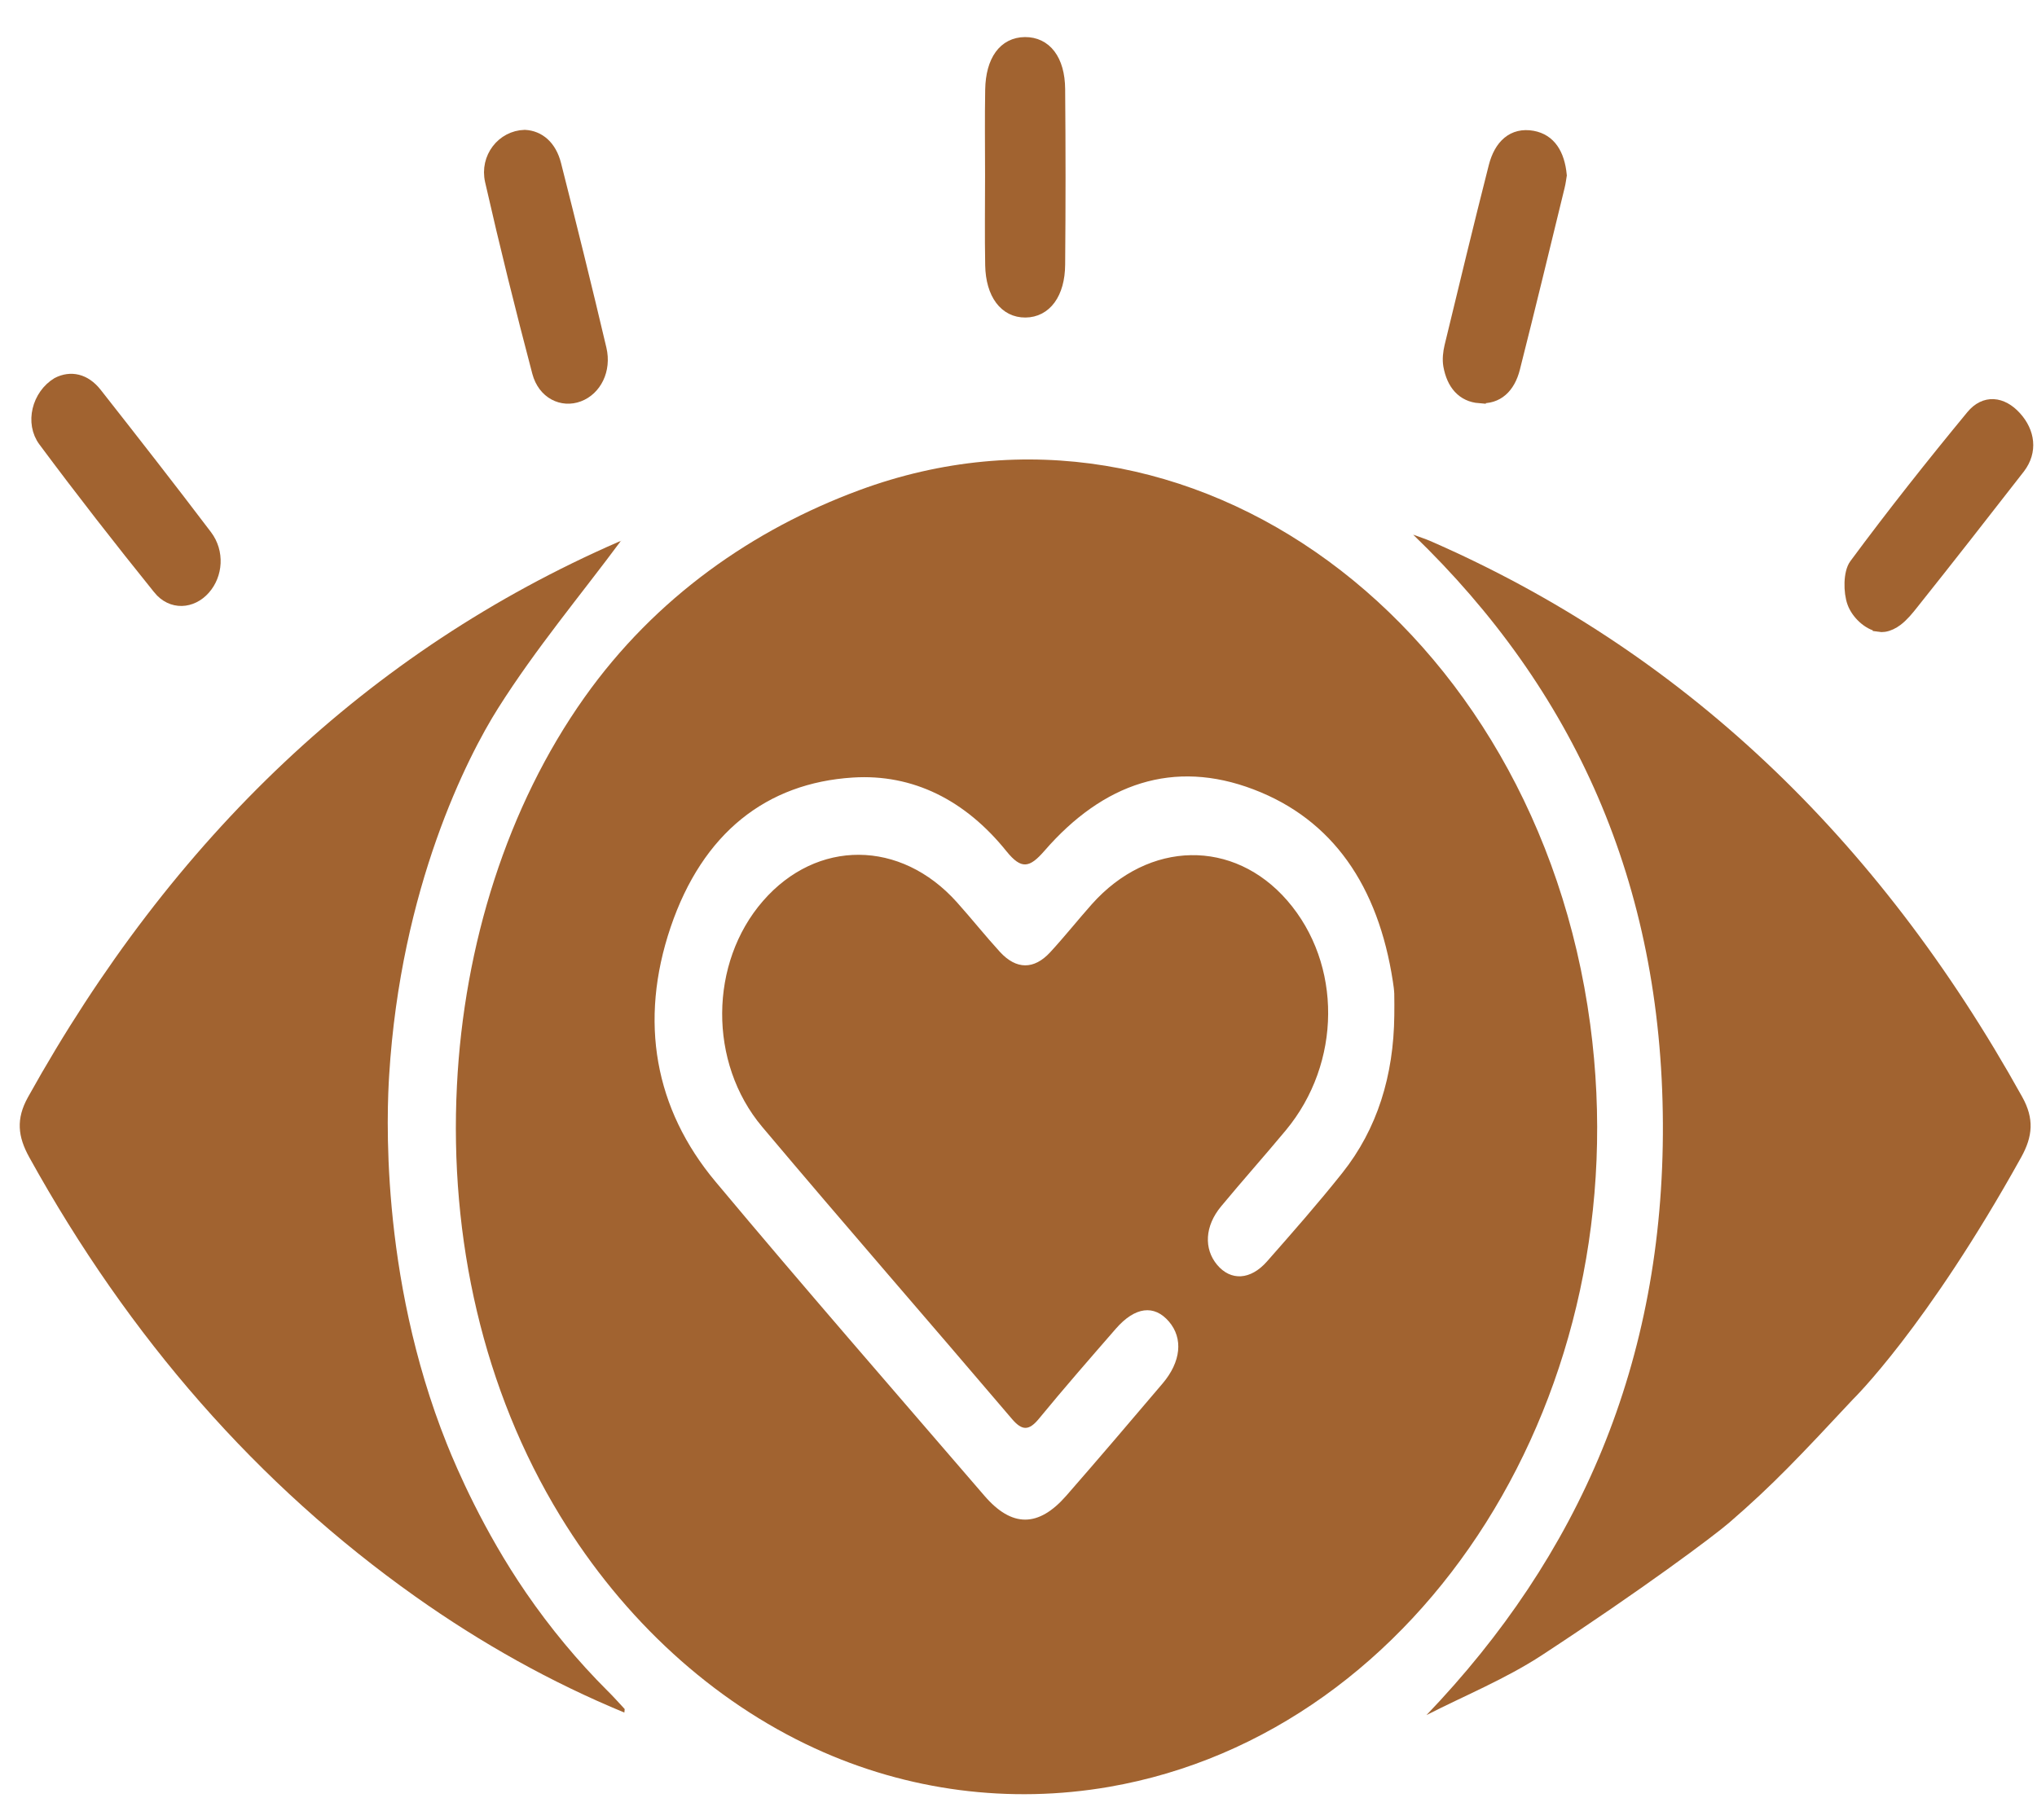
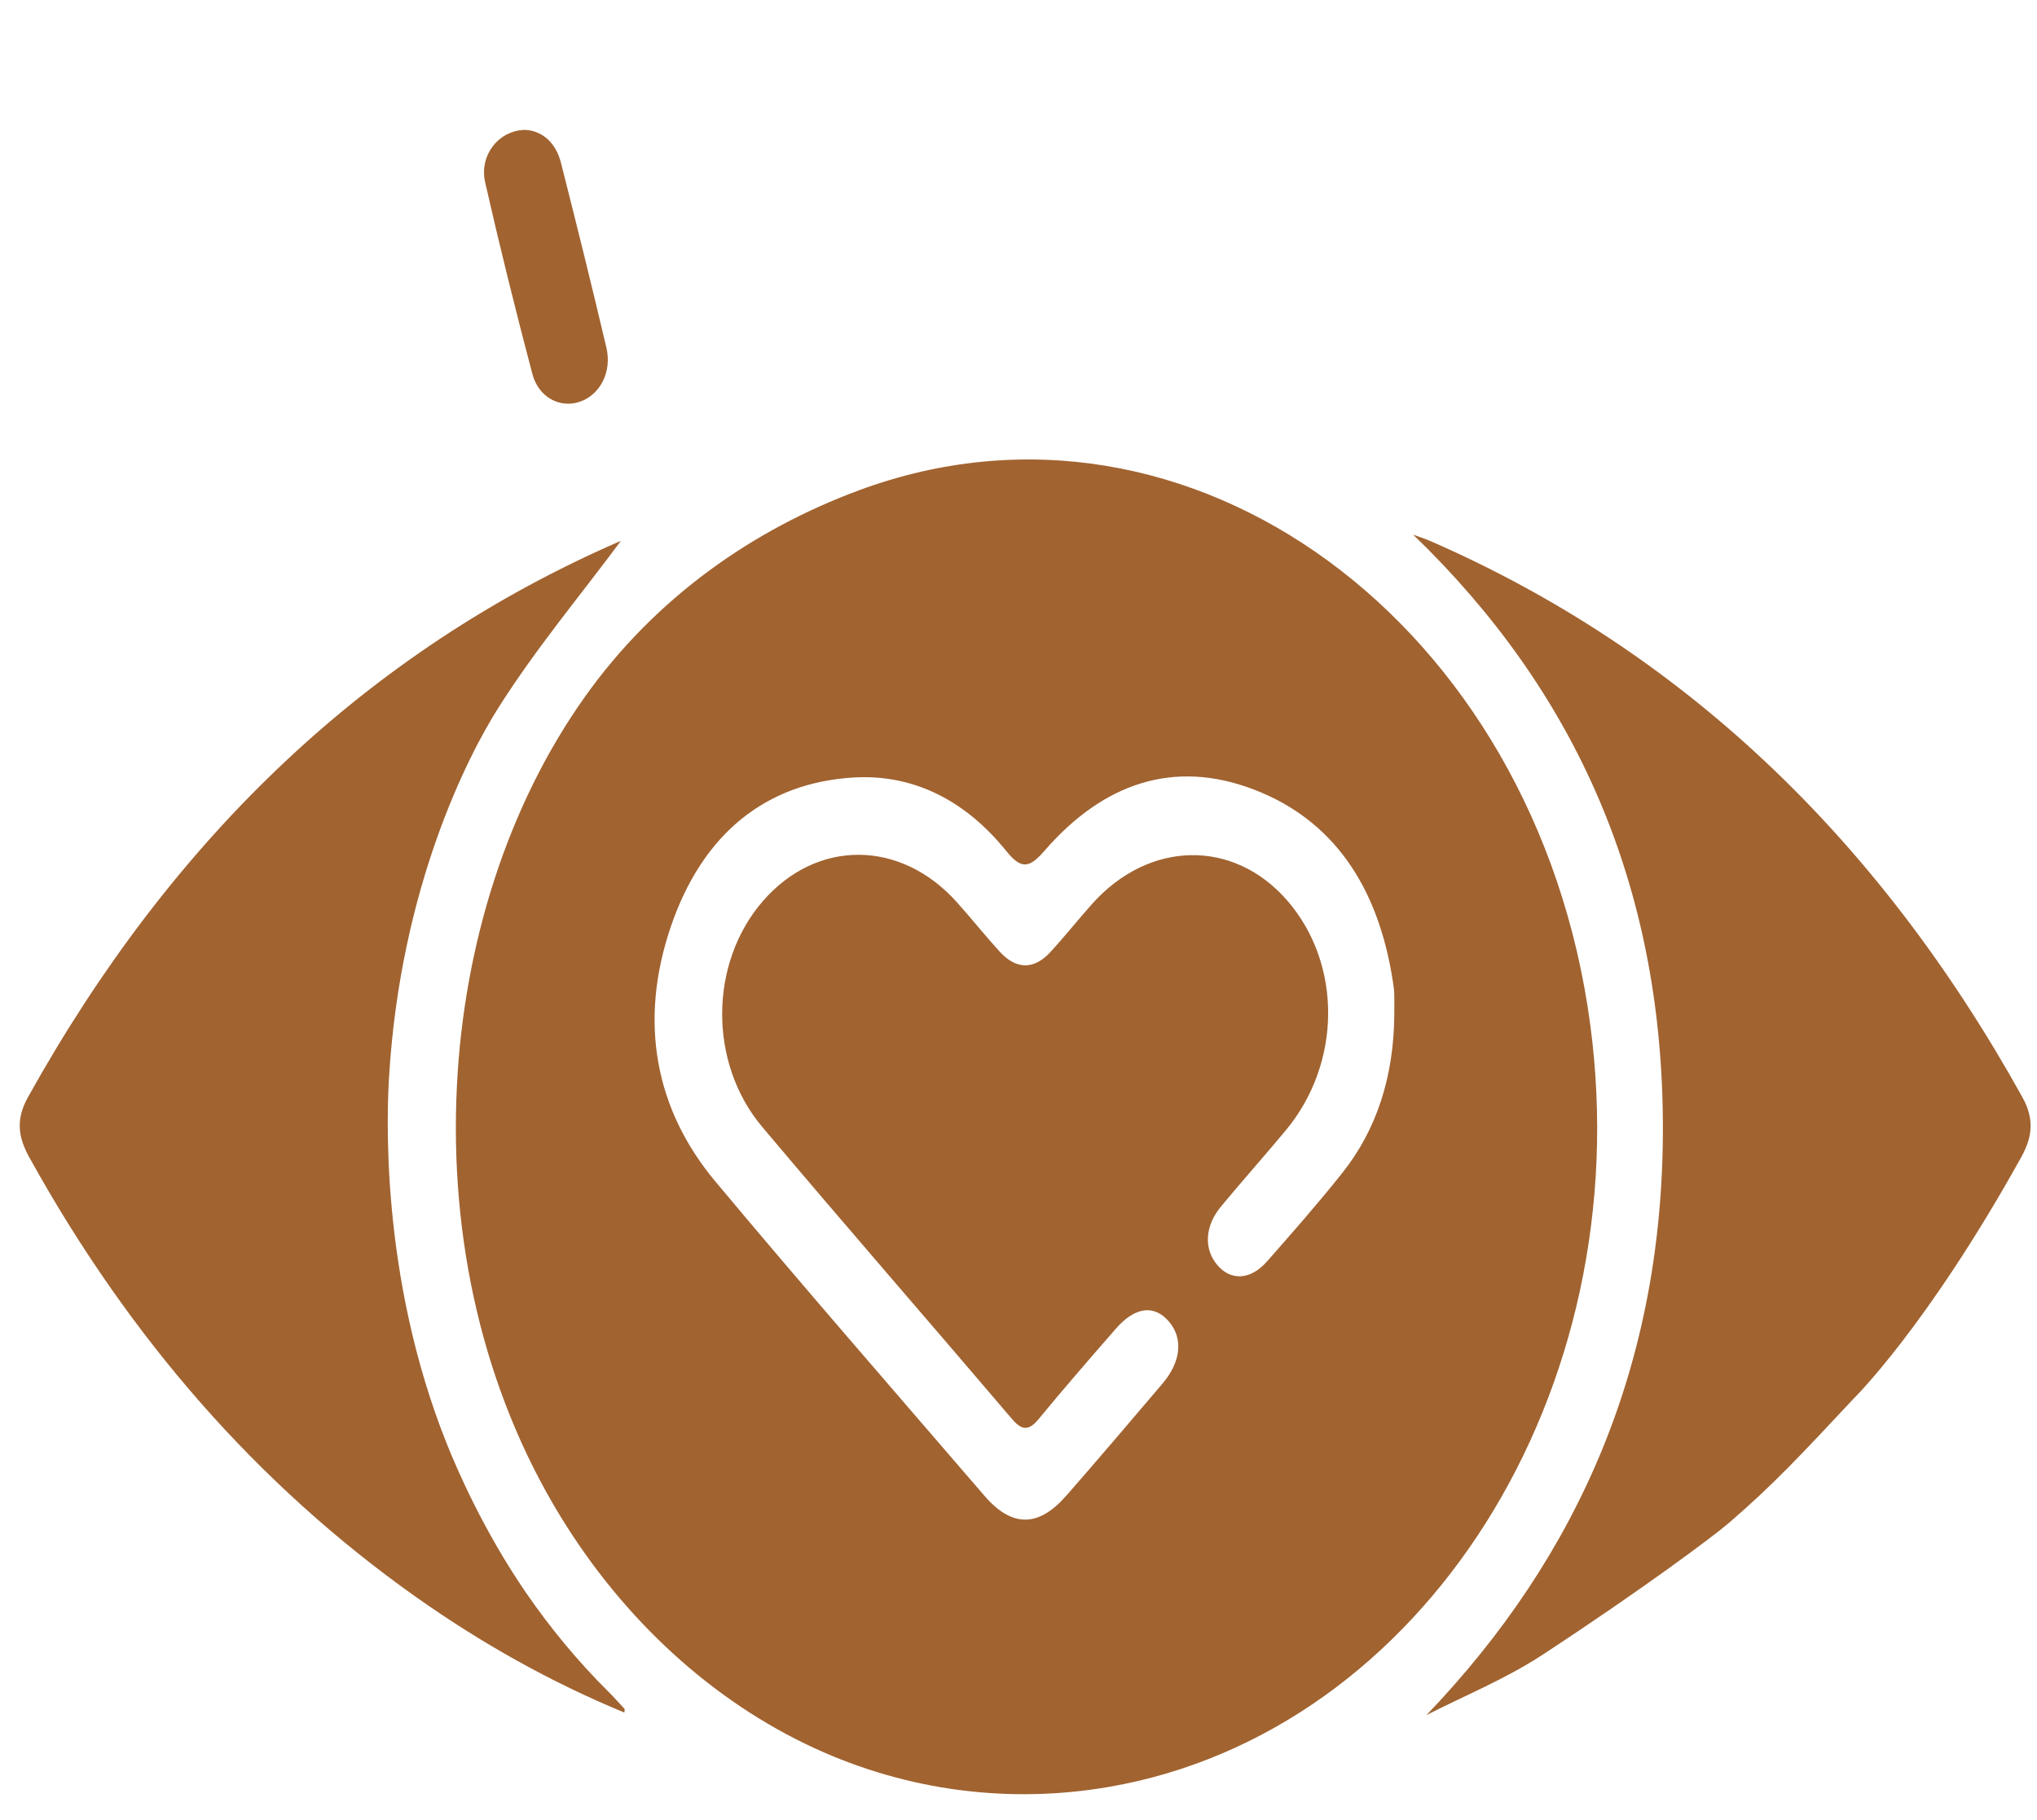
<svg xmlns="http://www.w3.org/2000/svg" fill="none" viewBox="0 0 47 42" height="42" width="47">
  <path fill="#A16330" d="M14.021 39.022C13.325 38.327 12.698 37.571 12.138 36.756C11.15 35.317 10.538 33.889 10.312 33.325C8.736 29.393 8.934 25.548 8.979 24.817C9.246 20.48 10.783 17.465 11.494 16.341C12.365 14.962 13.403 13.727 14.322 12.487C14.384 12.466 14.324 12.481 14.269 12.505C8.511 15.018 3.987 19.31 0.646 25.318C0.366 25.821 0.41 26.227 0.676 26.707C2.983 30.878 5.946 34.264 9.584 36.843C11.111 37.925 12.713 38.82 14.406 39.52C14.409 39.466 14.417 39.443 14.411 39.436C14.282 39.296 14.154 39.154 14.02 39.02L14.021 39.022Z" />
  <path fill="#A16330" d="M36.691 23.637C35.452 14.399 27.456 8.488 19.823 11.313C17.384 12.216 15.126 13.779 13.484 16.096C11.703 18.608 10.705 21.808 10.543 25.048C10.364 28.59 11.155 32.083 12.924 34.98C14.388 37.38 16.444 39.261 18.794 40.342C20.945 41.333 23.303 41.63 25.588 41.235C32.85 39.978 37.824 32.093 36.691 23.637ZM32.171 23.435C32.156 24.819 31.78 26.052 30.969 27.07C30.411 27.772 29.823 28.44 29.235 29.108C28.852 29.544 28.397 29.562 28.083 29.188C27.773 28.817 27.798 28.294 28.173 27.841C28.665 27.247 29.176 26.675 29.669 26.082C30.958 24.529 30.97 22.248 29.704 20.785C28.465 19.354 26.51 19.387 25.192 20.866C24.868 21.231 24.561 21.617 24.231 21.975C23.857 22.38 23.449 22.377 23.073 21.968C22.733 21.596 22.415 21.196 22.078 20.82C20.781 19.371 18.848 19.36 17.603 20.793C16.367 22.215 16.337 24.52 17.587 26.005C19.492 28.268 21.432 30.491 23.347 32.742C23.587 33.025 23.744 33.016 23.974 32.736C24.552 32.032 25.15 31.347 25.746 30.662C26.189 30.154 26.631 30.1 26.972 30.498C27.302 30.885 27.252 31.424 26.823 31.928C26.087 32.795 25.35 33.66 24.604 34.514C23.961 35.25 23.347 35.253 22.713 34.516C20.638 32.105 18.55 29.71 16.506 27.265C15.107 25.59 14.738 23.57 15.473 21.398C16.212 19.219 17.687 18.069 19.677 17.943C21.059 17.855 22.271 18.46 23.223 19.645C23.569 20.073 23.756 20.027 24.097 19.636C25.456 18.069 27.082 17.517 28.919 18.215C30.75 18.91 31.801 20.445 32.138 22.649C32.152 22.741 32.166 22.835 32.17 22.928C32.175 23.096 32.171 23.265 32.171 23.435Z" />
  <path stroke-width="0.289" stroke="#A16330" fill="#A16330" d="M12.422 8.589C12.549 9.069 12.974 9.27 13.354 9.126C13.733 8.983 13.964 8.54 13.851 8.056C13.516 6.632 13.164 5.215 12.805 3.799C12.699 3.379 12.434 3.158 12.108 3.141C11.597 3.155 11.214 3.642 11.334 4.172C11.67 5.653 12.036 7.124 12.422 8.589Z" />
-   <path stroke-width="0.289" stroke="#A16330" fill="#A16330" d="M3.67 13.578C3.966 13.944 4.424 13.906 4.71 13.583C4.997 13.259 5.037 12.743 4.753 12.367C3.915 11.261 3.062 10.17 2.207 9.082C1.952 8.76 1.631 8.698 1.332 8.849C0.879 9.123 0.719 9.759 1.026 10.171C1.887 11.329 2.771 12.462 3.67 13.577V13.578Z" />
-   <path stroke-width="0.289" stroke="#A16330" fill="#A16330" d="M22.876 6.122C22.889 6.784 23.199 7.188 23.661 7.183C24.12 7.179 24.427 6.774 24.432 6.107C24.444 4.756 24.444 3.406 24.432 2.055C24.426 1.381 24.12 0.996 23.648 1C23.179 1.005 22.888 1.394 22.876 2.071C22.864 2.728 22.873 3.385 22.873 4.041C22.873 4.735 22.863 5.43 22.876 6.124V6.122Z" />
-   <path stroke-width="0.289" stroke="#A16330" fill="#A16330" d="M43.355 14.437C43.394 14.443 43.433 14.444 43.47 14.438C43.575 14.423 43.674 14.372 43.763 14.306C43.901 14.202 44.015 14.06 44.126 13.92C44.953 12.884 45.77 11.836 46.585 10.789C46.871 10.413 46.809 9.973 46.5 9.632C46.189 9.289 45.798 9.247 45.505 9.602C44.583 10.72 43.679 11.86 42.811 13.034C42.675 13.216 42.675 13.662 42.766 13.908C42.856 14.154 43.114 14.397 43.355 14.435V14.437Z" />
-   <path stroke-width="0.289" stroke="#A16330" fill="#A16330" d="M34.138 9.159C34.547 9.191 34.817 8.935 34.928 8.496C35.282 7.098 35.62 5.695 35.962 4.294C35.984 4.206 35.994 4.112 36.006 4.043C35.959 3.559 35.758 3.234 35.361 3.161C34.911 3.08 34.615 3.36 34.491 3.846C34.14 5.226 33.807 6.61 33.472 7.995C33.439 8.133 33.421 8.294 33.445 8.433C33.522 8.863 33.754 9.131 34.138 9.161V9.159Z" />
  <path fill="#A16330" d="M46.659 25.313C43.311 19.285 38.765 14.997 32.993 12.481C32.896 12.439 32.794 12.407 32.606 12.338C36.322 15.921 38.341 20.37 38.368 25.926C38.394 31.45 36.427 35.91 32.913 39.578C33.805 39.123 34.734 38.746 35.579 38.194C37.883 36.685 39.535 35.452 39.905 35.132C40.913 34.261 41.535 33.596 42.753 32.292C42.753 32.292 44.449 30.642 46.636 26.704C46.903 26.222 46.938 25.814 46.659 25.313Z" />
</svg>